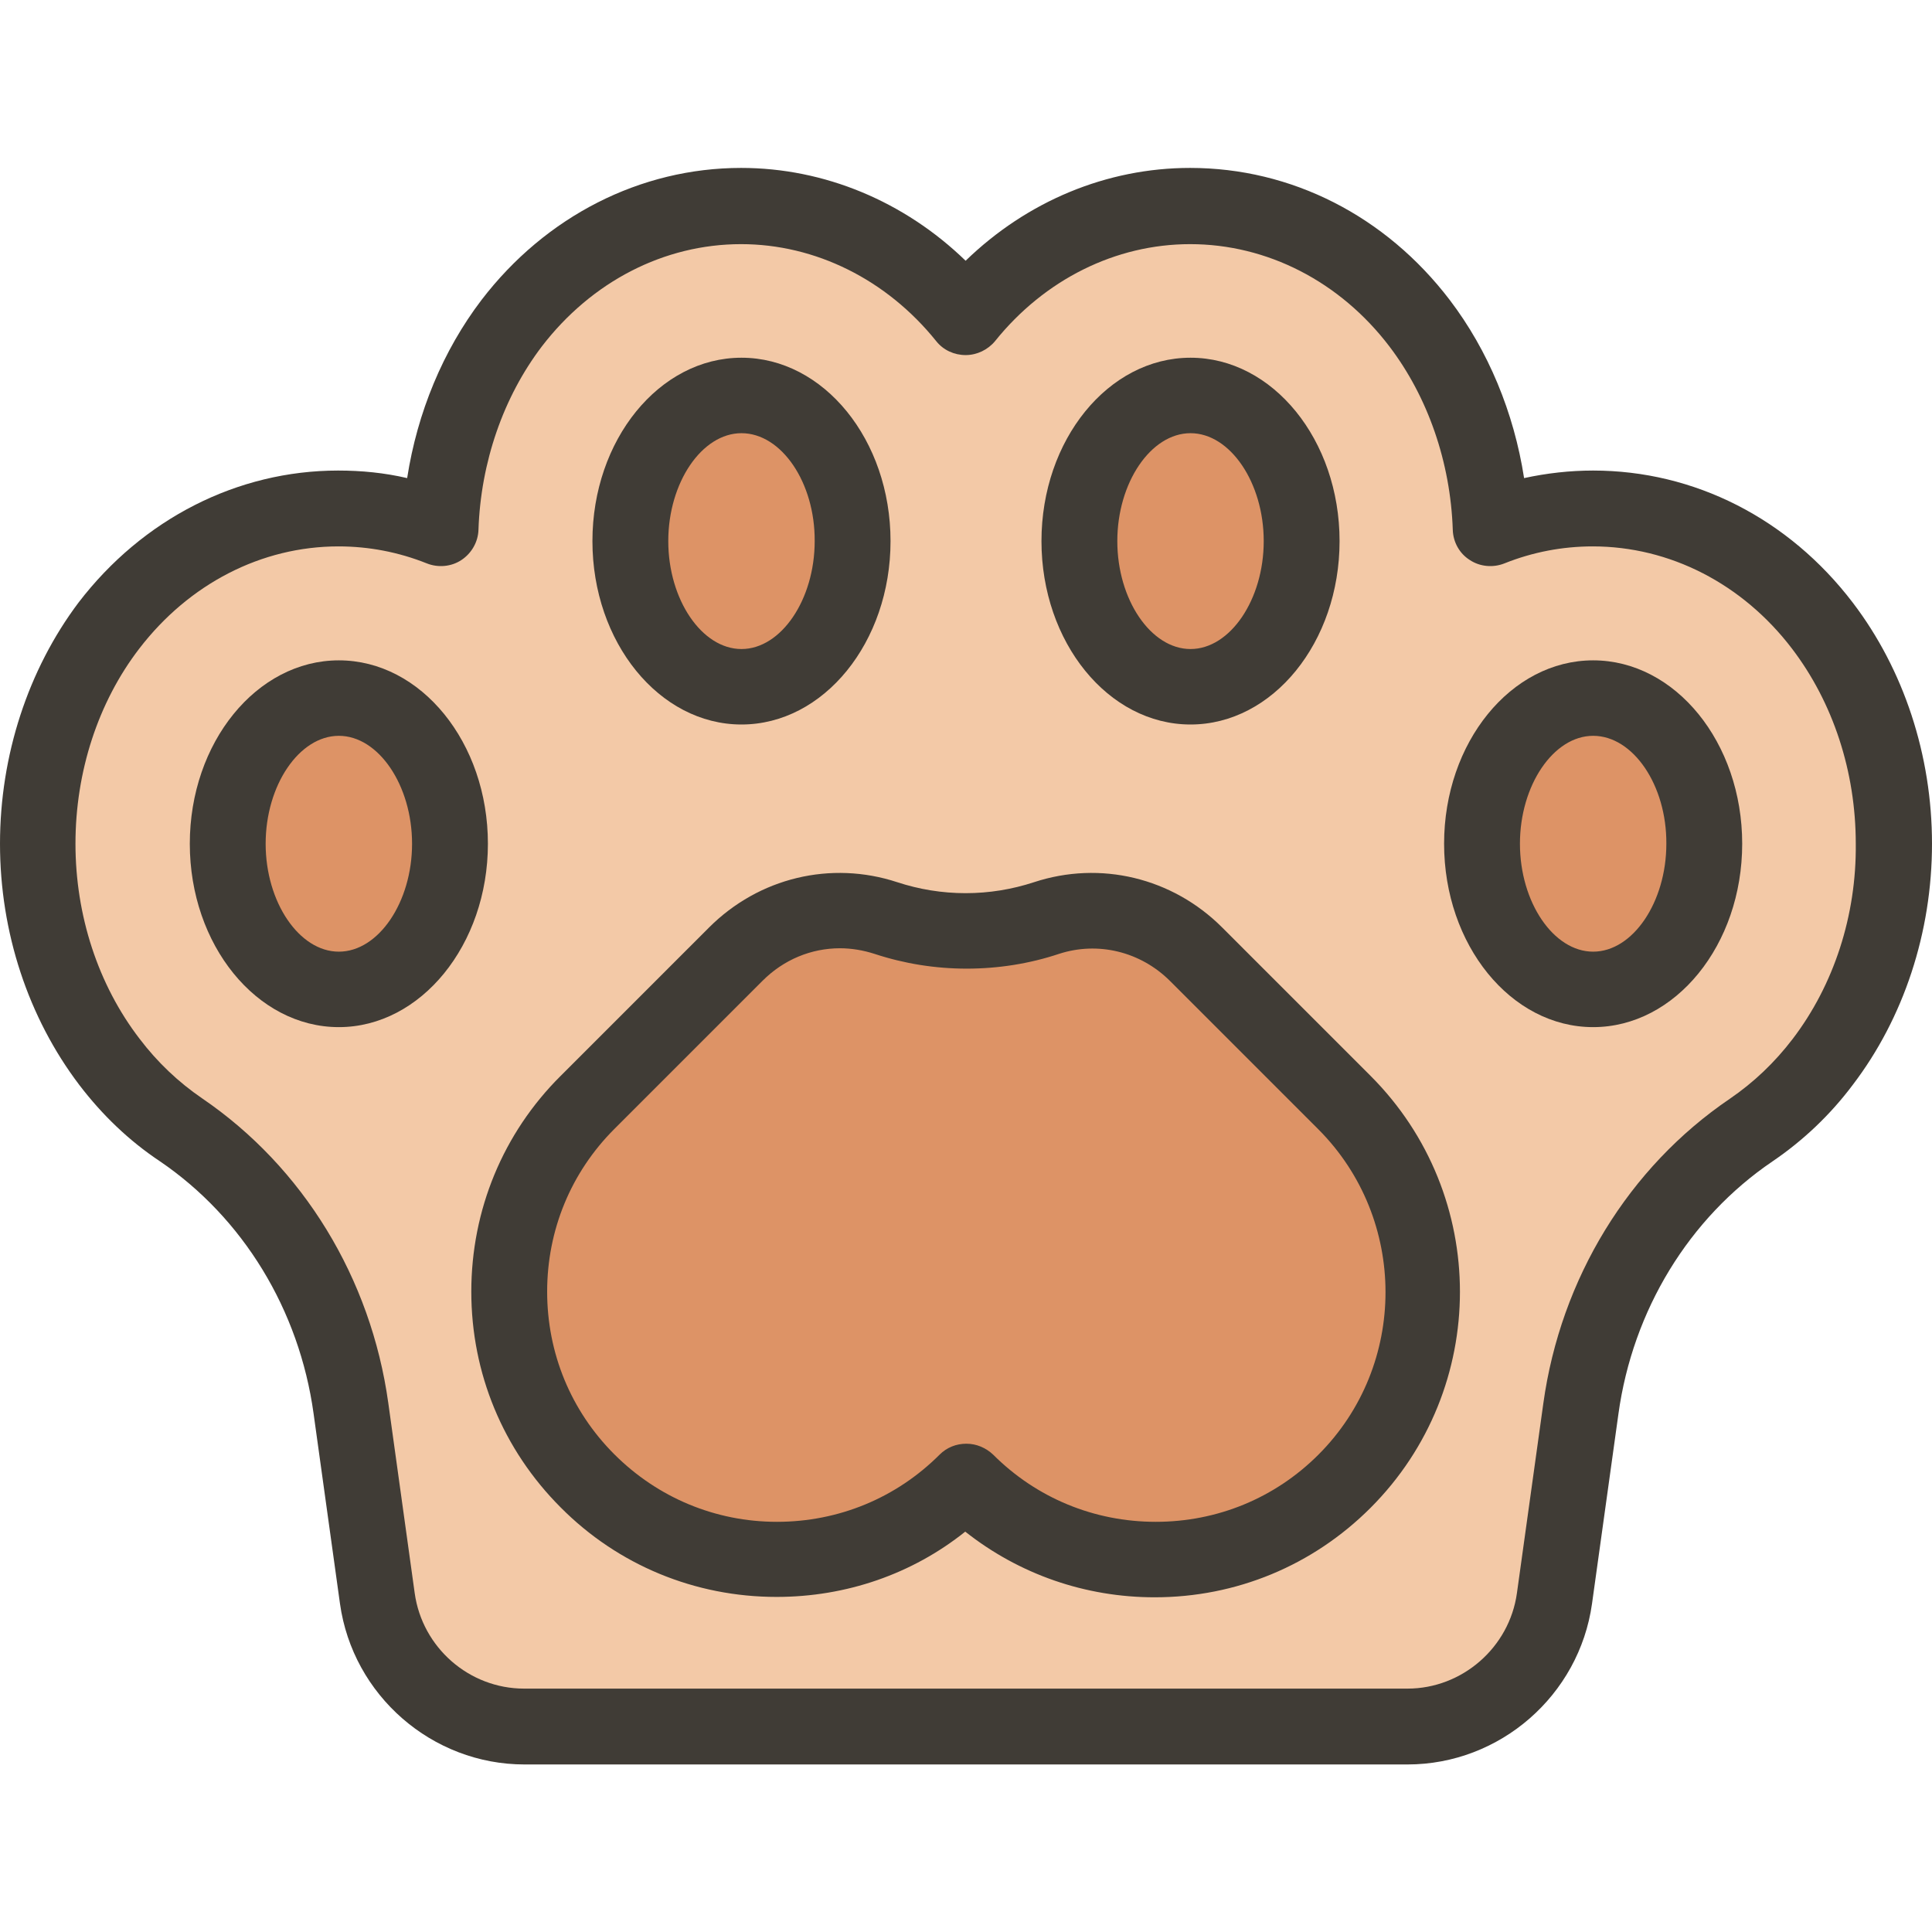
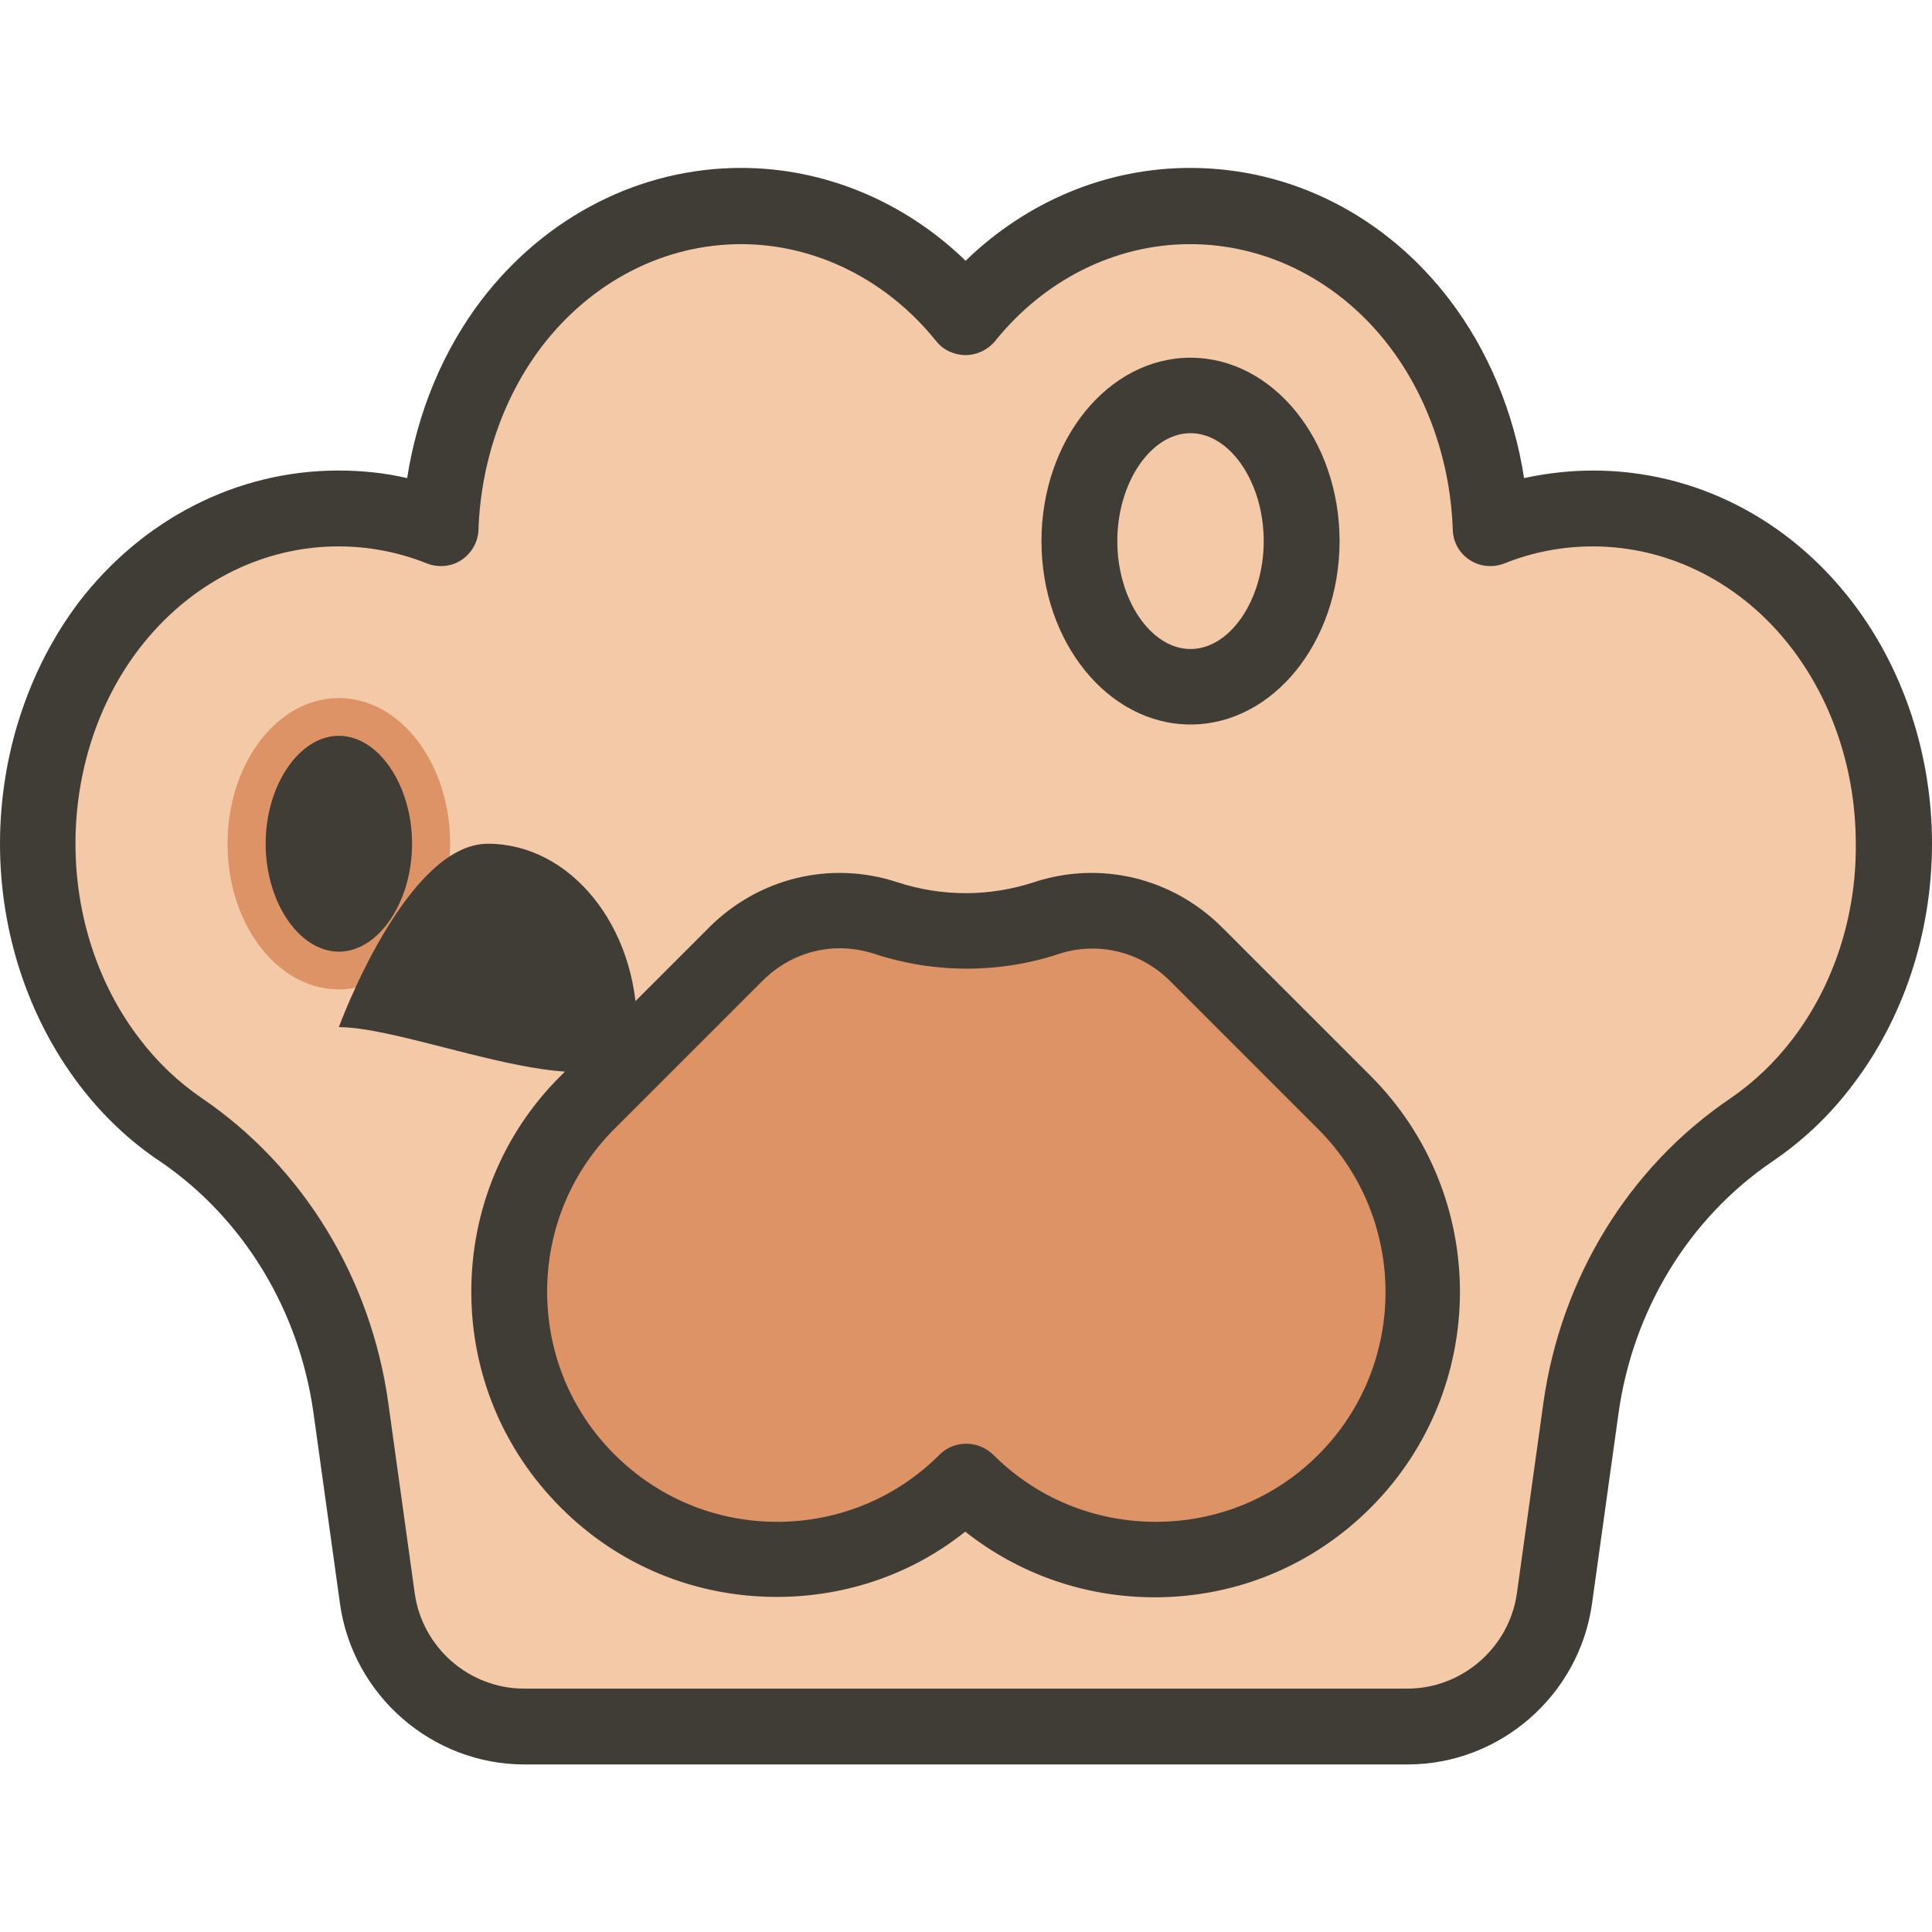
<svg xmlns="http://www.w3.org/2000/svg" xml:space="preserve" style="enable-background:new 0 0 512 512;" viewBox="0 0 512 512" y="0px" x="0px" id="Capa_1" version="1.1">
  <style type="text/css">
	.st0{fill:#F3C9A7;}
	.st1{fill:#DD9366;}
	.st2{fill:#403C36;}
</style>
  <g>
    <g>
      <path d="M99.9,423.6l-7-50.4c-4.1-29.8-20.2-56.9-45.1-73.8c-7.1-4.8-13.5-10.9-19-18c-12.2-16-18.9-36.5-18.9-57.8    s6.7-41.8,18.9-57.8C44,146,66.2,134.7,89.8,134.7c9.4,0,18.5,1.8,27.1,5.2c0.7-20,7.3-39.2,18.9-54.3    c15.1-19.8,37.2-31.1,60.8-31.1c22.9,0,44.5,10.7,59.5,29.4c15-18.7,36.6-29.4,59.5-29.4c23.6,0,45.7,11.3,60.8,31.1    c11.5,15.1,18.2,34.3,18.9,54.3c8.6-3.4,17.7-5.2,27.1-5.2c23.6,0,45.7,11.3,60.8,31.1c12.2,16,18.9,36.5,18.9,57.8    s-6.7,41.8-18.9,57.8c-5.5,7.2-11.9,13.3-19,18.1c-24.9,16.9-41,44-45.1,73.8l-7,50.3c-2.7,19.5-19.3,33.9-39,33.9H138.9    C119.3,457.5,102.6,443,99.9,423.6z" class="st0" />
      <ellipse ry="38.6" rx="29.5" cy="223.6" cx="89.8" class="st1" />
-       <ellipse ry="38.6" rx="29.5" cy="143.4" cx="196.5" class="st1" />
-       <ellipse ry="38.6" rx="29.5" cy="223.6" cx="422.2" class="st1" />
-       <ellipse ry="38.6" rx="29.5" cy="143.4" cx="315.5" class="st1" />
      <path d="M356.3,392.4c-13.9,13.9-32,20.8-50.2,20.8c-18.2,0-36.3-6.9-50.2-20.8c-27.7,27.7-72.6,27.7-100.3,0    c-13.9-13.8-20.8-32-20.8-50.2s6.9-36.3,20.8-50.2l39.3-39.3c10.4-10.4,25.8-14.2,39.7-9.6c6.7,2.2,13.8,3.4,21.3,3.4    s14.6-1.2,21.3-3.4c14-4.6,29.3-0.8,39.7,9.6l39.3,39.3C384,319.8,384,364.7,356.3,392.4z" class="st1" />
    </g>
    <g>
-       <path d="M89.8,272.2c-21.8,0-39.5-21.8-39.5-48.6s17.7-48.6,39.5-48.6s39.5,21.8,39.5,48.6S111.5,272.2,89.8,272.2z     M89.8,195c-10.5,0-19.4,13.1-19.4,28.6c0,15.5,8.9,28.6,19.4,28.6s19.4-13.1,19.4-28.6C109.2,208.1,100.3,195,89.8,195z" class="st2" />
-       <path d="M196.5,192c-21.8,0-39.5-21.8-39.5-48.6s17.7-48.6,39.5-48.6s39.5,21.8,39.5,48.6S218.3,192,196.5,192z     M196.5,114.8c-10.5,0-19.4,13.1-19.4,28.6c0,15.5,8.9,28.6,19.4,28.6s19.4-13.1,19.4-28.6C216,127.9,207.1,114.8,196.5,114.8z" class="st2" />
-       <path d="M422.2,272.2c-21.8,0-39.5-21.8-39.5-48.6s17.7-48.6,39.5-48.6s39.5,21.8,39.5,48.6S444,272.2,422.2,272.2z     M422.2,195c-10.5,0-19.4,13.1-19.4,28.6c0,15.5,8.9,28.6,19.4,28.6c10.5,0,19.4-13.1,19.4-28.6C441.7,208.1,432.8,195,422.2,195z" class="st2" />
+       <path d="M89.8,272.2s17.7-48.6,39.5-48.6s39.5,21.8,39.5,48.6S111.5,272.2,89.8,272.2z     M89.8,195c-10.5,0-19.4,13.1-19.4,28.6c0,15.5,8.9,28.6,19.4,28.6s19.4-13.1,19.4-28.6C109.2,208.1,100.3,195,89.8,195z" class="st2" />
      <path d="M315.5,192c-21.8,0-39.5-21.8-39.5-48.6s17.7-48.6,39.5-48.6s39.5,21.8,39.5,48.6S337.3,192,315.5,192z     M315.5,114.8c-10.5,0-19.4,13.1-19.4,28.6c0,15.5,8.9,28.6,19.4,28.6c10.5,0,19.4-13.1,19.4-28.6    C334.9,127.9,326,114.8,315.5,114.8z" class="st2" />
      <path d="M205.8,423.2c-21.6,0-42-8.4-57.2-23.7c-15.3-15.3-23.7-35.6-23.7-57.2c0-21.6,8.4-42,23.7-57.2l39.3-39.3    c13.2-13.2,32.3-17.8,49.9-12c5.8,1.9,11.9,2.9,18.1,2.9s12.3-1,18.1-2.9c17.6-5.8,36.7-1.2,49.9,12l39.3,39.3    c31.6,31.6,31.6,82.9,0,114.5l0,0c-15.3,15.3-35.6,23.7-57.2,23.7c-18.4,0-35.9-6.1-50.2-17.4    C241.8,417.1,224.3,423.2,205.8,423.2z M222.6,251.3c-7.6,0-14.9,3-20.5,8.6l-39.3,39.3c-11.5,11.5-17.8,26.8-17.8,43.1    c0,16.3,6.3,31.6,17.8,43.1c11.5,11.5,26.8,17.9,43.1,17.9c16.3,0,31.6-6.3,43.1-17.8c1.9-1.9,4.4-2.9,7.1-2.9s5.2,1.1,7.1,2.9    c11.5,11.5,26.8,17.8,43.1,17.8s31.6-6.3,43.1-17.8l0,0c23.7-23.7,23.7-62.4,0-86.2l-39.3-39.3c-7.8-7.8-19.1-10.6-29.5-7.2    c-7.8,2.6-16.1,3.9-24.4,3.9c-8.3,0-16.5-1.3-24.4-3.9C228.7,251.8,225.6,251.3,222.6,251.3z M356.3,392.4L356.3,392.4    L356.3,392.4z" class="st2" />
    </g>
  </g>
  <path d="M491,159.7c-17-22.3-42-35-68.8-35c-6.2,0-12.3,0.7-18.3,2c-2.7-17.4-9.5-33.8-19.7-47.2  c-17-22.3-42-35-68.8-35c-22.1,0-43.2,8.8-59.5,24.6c-16.2-15.7-37.4-24.6-59.5-24.6c-26.7,0-51.8,12.8-68.8,35  c-10.2,13.4-17,29.8-19.7,47.2c-6-1.4-12.1-2-18.3-2c-26.7,0-51.8,12.8-68.8,35C7.5,177.4,0,200.1,0,223.6c0,23.5,7.5,46.1,21,63.9  c6.1,8,13.2,14.8,21.3,20.2c22.1,15,37,39.4,40.8,66.9l7,50.4c3.4,24.3,24.4,42.6,48.9,42.6h53.4v0h109.4h35.6H373  c24.5,0,45.5-18.3,48.9-42.6l7-50.3c3.8-27.5,18.7-51.9,40.8-66.9c8.1-5.5,15.3-12.3,21.3-20.3c13.5-17.7,21-40.4,21-63.9  C512,200.1,504.5,177.4,491,159.7z M475.1,275.3c-4.8,6.3-10.4,11.6-16.7,15.9c-26.8,18.2-44.8,47.6-49.4,80.7l-7,50.3  c-2,14.4-14.5,25.3-29,25.3h-35.6v0H210.4h-18.1h-53.4c-14.6,0-27-10.9-29-25.3l-7-50.4c-4.6-33.1-22.6-62.5-49.3-80.7  c-6.3-4.3-11.9-9.6-16.6-15.8C26,261,20,242.6,20,223.6c0-19.1,6-37.5,16.9-51.7c13.2-17.2,32.4-27.1,52.8-27.1  c8,0,15.9,1.5,23.4,4.5c3,1.2,6.5,0.9,9.2-0.9c2.7-1.8,4.4-4.8,4.5-8c0.6-17.9,6.6-35.2,16.8-48.6c13.2-17.2,32.4-27.1,52.8-27.1  c19.7,0,38.6,9.4,51.7,25.7c1.9,2.4,4.8,3.7,7.8,3.7s5.9-1.4,7.8-3.7c13.1-16.3,31.9-25.7,51.7-25.7c20.4,0,39.7,9.9,52.8,27.1  c10.2,13.4,16.2,30.7,16.8,48.6c0.1,3.3,1.8,6.3,4.5,8c2.7,1.8,6.2,2.1,9.2,0.9c7.5-3,15.4-4.5,23.4-4.5c20.4,0,39.7,9.9,52.8,27.1  c10.9,14.3,16.9,32.6,16.9,51.7C492,242.6,486,261,475.1,275.3z" class="st2" />
</svg>